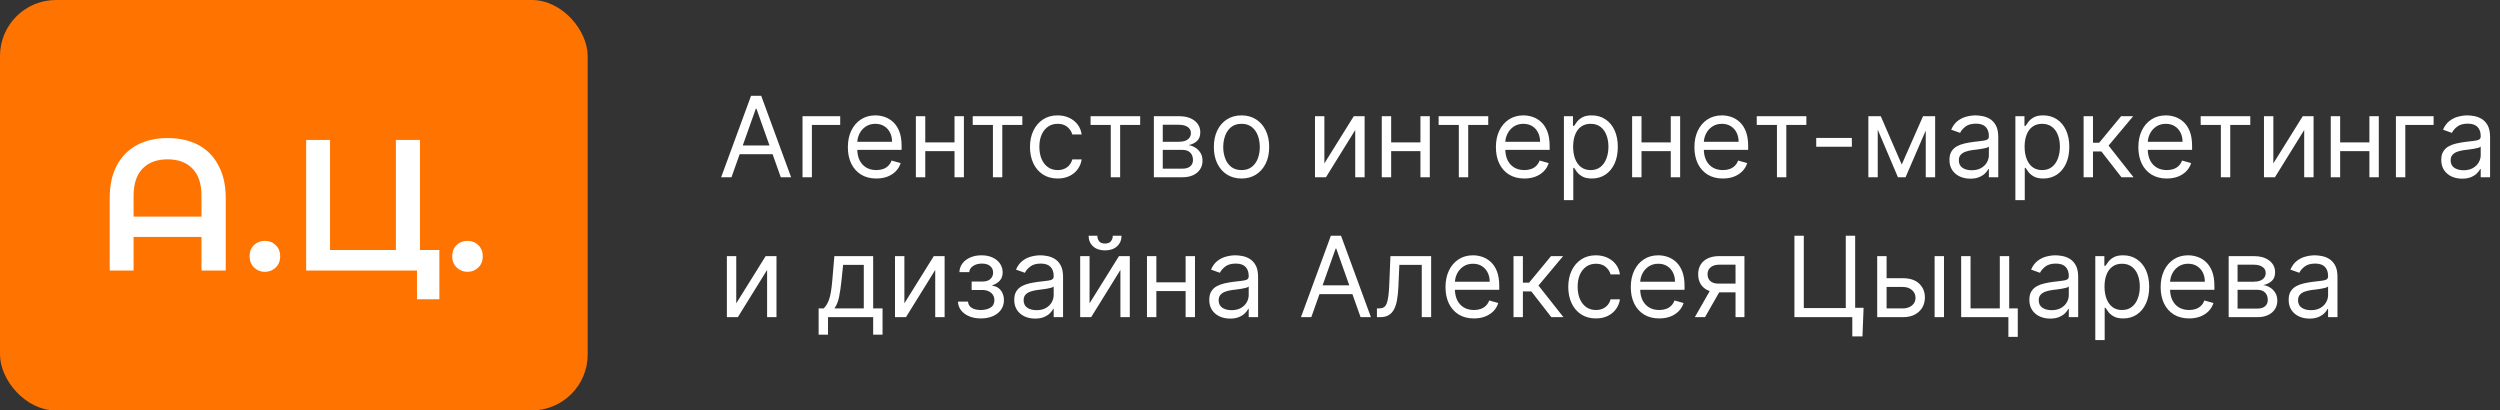
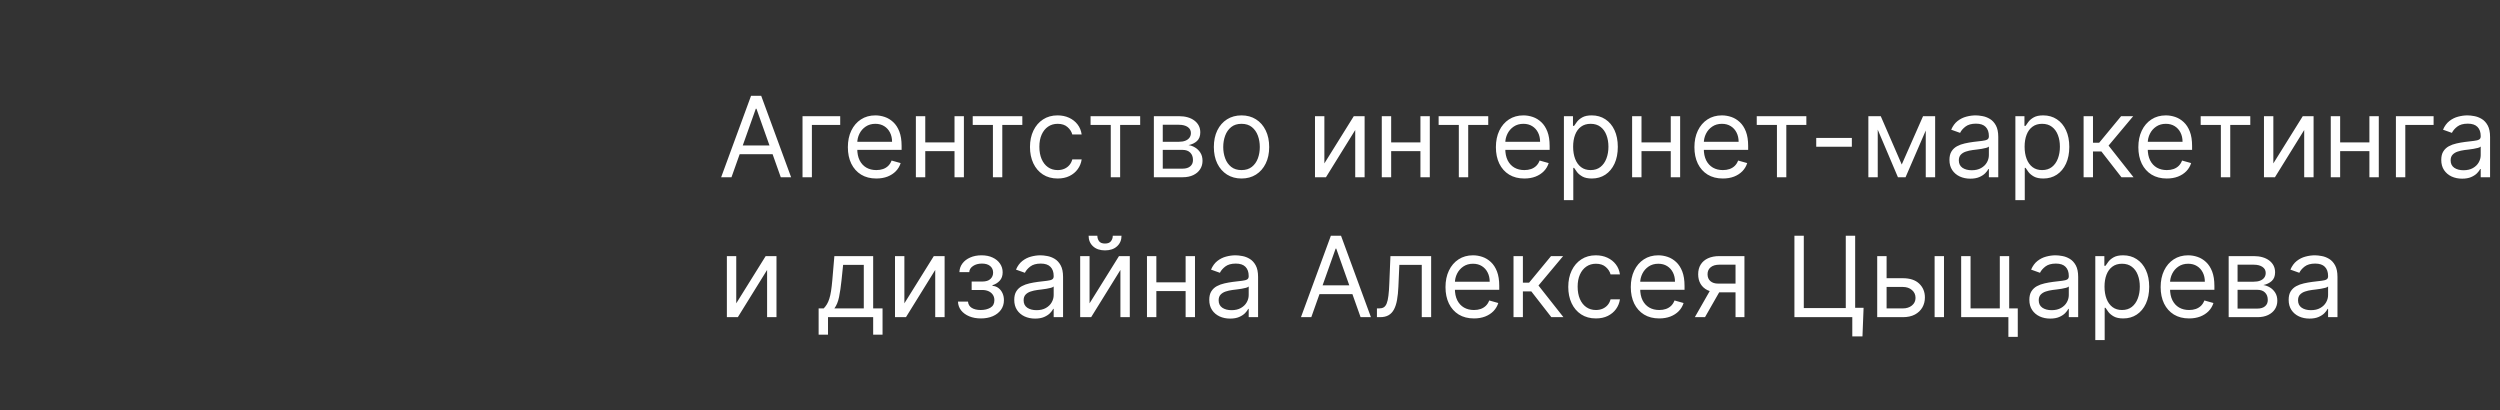
<svg xmlns="http://www.w3.org/2000/svg" width="268" height="44" viewBox="0 0 268 44" fill="none">
  <rect x="0" y="0" width="268" height="44" fill="#333333" stroke="none" />
  <path d="M78.415 19H77.307L80.511 10.273H81.602L84.807 19H83.699L81.091 11.653H81.023L78.415 19ZM78.824 15.591H83.29V16.528H78.824V15.591ZM90.07 12.454V13.392H87.035V19H86.03V12.454H90.07ZM93.942 19.136C93.311 19.136 92.767 18.997 92.31 18.719C91.856 18.438 91.505 18.046 91.257 17.543C91.013 17.037 90.891 16.449 90.891 15.778C90.891 15.108 91.013 14.517 91.257 14.006C91.505 13.492 91.848 13.091 92.289 12.804C92.732 12.514 93.249 12.369 93.84 12.369C94.181 12.369 94.517 12.426 94.85 12.54C95.182 12.653 95.485 12.838 95.757 13.094C96.03 13.347 96.248 13.682 96.409 14.099C96.571 14.517 96.652 15.031 96.652 15.642V16.068H91.607V15.199H95.63C95.63 14.829 95.556 14.5 95.408 14.21C95.263 13.921 95.056 13.692 94.786 13.524C94.519 13.357 94.204 13.273 93.84 13.273C93.439 13.273 93.093 13.372 92.8 13.571C92.51 13.767 92.287 14.023 92.131 14.338C91.975 14.653 91.897 14.992 91.897 15.352V15.932C91.897 16.426 91.982 16.845 92.152 17.189C92.326 17.53 92.566 17.79 92.873 17.969C93.179 18.145 93.536 18.233 93.942 18.233C94.206 18.233 94.445 18.196 94.658 18.122C94.874 18.046 95.06 17.932 95.216 17.781C95.373 17.628 95.493 17.438 95.579 17.21L96.55 17.483C96.448 17.812 96.276 18.102 96.034 18.352C95.793 18.599 95.495 18.793 95.14 18.932C94.784 19.068 94.385 19.136 93.942 19.136ZM102.563 15.267V16.204H98.949V15.267H102.563ZM99.188 12.454V19H98.182V12.454H99.188ZM103.33 12.454V19H102.324V12.454H103.33ZM104.276 13.392V12.454H109.594V13.392H107.446V19H106.441V13.392H104.276ZM113.38 19.136C112.767 19.136 112.238 18.991 111.795 18.702C111.352 18.412 111.011 18.013 110.772 17.504C110.534 16.996 110.414 16.415 110.414 15.761C110.414 15.097 110.537 14.51 110.781 14.001C111.028 13.49 111.372 13.091 111.812 12.804C112.255 12.514 112.772 12.369 113.363 12.369C113.824 12.369 114.238 12.454 114.608 12.625C114.977 12.796 115.279 13.034 115.515 13.341C115.751 13.648 115.897 14.006 115.954 14.415H114.949C114.872 14.117 114.701 13.852 114.437 13.622C114.176 13.389 113.824 13.273 113.38 13.273C112.988 13.273 112.645 13.375 112.349 13.579C112.056 13.781 111.828 14.067 111.663 14.436C111.501 14.803 111.42 15.233 111.42 15.727C111.42 16.233 111.5 16.673 111.659 17.048C111.821 17.423 112.048 17.715 112.341 17.922C112.636 18.129 112.983 18.233 113.38 18.233C113.642 18.233 113.879 18.188 114.092 18.097C114.305 18.006 114.485 17.875 114.633 17.704C114.781 17.534 114.886 17.329 114.949 17.091H115.954C115.897 17.477 115.757 17.825 115.532 18.135C115.311 18.442 115.017 18.686 114.65 18.868C114.287 19.047 113.863 19.136 113.38 19.136ZM116.909 13.392V12.454H122.227V13.392H120.079V19H119.074V13.392H116.909ZM123.694 19V12.454H126.37C127.075 12.454 127.634 12.614 128.049 12.932C128.464 13.25 128.671 13.671 128.671 14.193C128.671 14.591 128.553 14.899 128.317 15.118C128.082 15.334 127.779 15.48 127.41 15.557C127.651 15.591 127.886 15.676 128.113 15.812C128.343 15.949 128.533 16.136 128.684 16.375C128.835 16.611 128.91 16.901 128.91 17.244C128.91 17.579 128.825 17.879 128.654 18.143C128.484 18.408 128.239 18.616 127.921 18.77C127.603 18.923 127.222 19 126.779 19H123.694ZM124.648 18.079H126.779C127.126 18.079 127.397 17.997 127.593 17.832C127.789 17.668 127.887 17.443 127.887 17.159C127.887 16.821 127.789 16.555 127.593 16.362C127.397 16.166 127.126 16.068 126.779 16.068H124.648V18.079ZM124.648 15.199H126.37C126.64 15.199 126.871 15.162 127.065 15.088C127.258 15.011 127.406 14.903 127.508 14.764C127.613 14.622 127.665 14.454 127.665 14.261C127.665 13.986 127.55 13.77 127.32 13.614C127.09 13.454 126.773 13.375 126.37 13.375H124.648V15.199ZM133.091 19.136C132.5 19.136 131.982 18.996 131.536 18.715C131.093 18.433 130.746 18.04 130.496 17.534C130.249 17.028 130.125 16.438 130.125 15.761C130.125 15.079 130.249 14.484 130.496 13.976C130.746 13.467 131.093 13.072 131.536 12.791C131.982 12.51 132.5 12.369 133.091 12.369C133.682 12.369 134.199 12.51 134.642 12.791C135.088 13.072 135.435 13.467 135.682 13.976C135.932 14.484 136.057 15.079 136.057 15.761C136.057 16.438 135.932 17.028 135.682 17.534C135.435 18.04 135.088 18.433 134.642 18.715C134.199 18.996 133.682 19.136 133.091 19.136ZM133.091 18.233C133.54 18.233 133.909 18.118 134.199 17.888C134.489 17.658 134.703 17.355 134.843 16.98C134.982 16.605 135.051 16.199 135.051 15.761C135.051 15.324 134.982 14.916 134.843 14.538C134.703 14.161 134.489 13.855 134.199 13.622C133.909 13.389 133.54 13.273 133.091 13.273C132.642 13.273 132.273 13.389 131.983 13.622C131.694 13.855 131.479 14.161 131.34 14.538C131.201 14.916 131.131 15.324 131.131 15.761C131.131 16.199 131.201 16.605 131.34 16.98C131.479 17.355 131.694 17.658 131.983 17.888C132.273 18.118 132.642 18.233 133.091 18.233ZM141.973 17.517L145.126 12.454H146.286V19H145.28V13.938L142.143 19H140.967V12.454H141.973V17.517ZM152.508 15.267V16.204H148.895V15.267H152.508ZM149.133 12.454V19H148.127V12.454H149.133ZM153.275 12.454V19H152.27V12.454H153.275ZM154.221 13.392V12.454H159.539V13.392H157.392V19H156.386V13.392H154.221ZM163.411 19.136C162.78 19.136 162.236 18.997 161.779 18.719C161.324 18.438 160.973 18.046 160.726 17.543C160.482 17.037 160.36 16.449 160.36 15.778C160.36 15.108 160.482 14.517 160.726 14.006C160.973 13.492 161.317 13.091 161.757 12.804C162.201 12.514 162.718 12.369 163.309 12.369C163.65 12.369 163.986 12.426 164.319 12.54C164.651 12.653 164.953 12.838 165.226 13.094C165.499 13.347 165.716 13.682 165.878 14.099C166.04 14.517 166.121 15.031 166.121 15.642V16.068H161.076V15.199H165.098C165.098 14.829 165.025 14.5 164.877 14.21C164.732 13.921 164.525 13.692 164.255 13.524C163.988 13.357 163.672 13.273 163.309 13.273C162.908 13.273 162.561 13.372 162.269 13.571C161.979 13.767 161.756 14.023 161.6 14.338C161.444 14.653 161.365 14.992 161.365 15.352V15.932C161.365 16.426 161.451 16.845 161.621 17.189C161.794 17.53 162.034 17.79 162.341 17.969C162.648 18.145 163.005 18.233 163.411 18.233C163.675 18.233 163.914 18.196 164.127 18.122C164.343 18.046 164.529 17.932 164.685 17.781C164.841 17.628 164.962 17.438 165.047 17.21L166.019 17.483C165.917 17.812 165.745 18.102 165.503 18.352C165.262 18.599 164.963 18.793 164.608 18.932C164.253 19.068 163.854 19.136 163.411 19.136ZM167.651 21.454V12.454H168.623V13.494H168.742C168.816 13.381 168.918 13.236 169.049 13.06C169.182 12.881 169.373 12.722 169.62 12.582C169.87 12.44 170.208 12.369 170.634 12.369C171.185 12.369 171.671 12.507 172.091 12.783C172.512 13.058 172.84 13.449 173.076 13.954C173.311 14.46 173.429 15.057 173.429 15.744C173.429 16.438 173.311 17.038 173.076 17.547C172.84 18.053 172.513 18.445 172.096 18.723C171.678 18.999 171.196 19.136 170.651 19.136C170.23 19.136 169.894 19.067 169.641 18.928C169.388 18.785 169.194 18.625 169.057 18.446C168.921 18.264 168.816 18.114 168.742 17.994H168.657V21.454H167.651ZM168.64 15.727C168.64 16.222 168.712 16.658 168.857 17.035C169.002 17.41 169.213 17.704 169.492 17.918C169.77 18.128 170.111 18.233 170.515 18.233C170.935 18.233 171.286 18.122 171.567 17.901C171.851 17.676 172.064 17.375 172.206 16.997C172.351 16.616 172.424 16.193 172.424 15.727C172.424 15.267 172.353 14.852 172.211 14.483C172.071 14.111 171.86 13.817 171.576 13.601C171.294 13.382 170.941 13.273 170.515 13.273C170.105 13.273 169.762 13.376 169.483 13.584C169.205 13.788 168.995 14.075 168.853 14.445C168.711 14.811 168.64 15.239 168.64 15.727ZM179.344 15.267V16.204H175.73V15.267H179.344ZM175.969 12.454V19H174.963V12.454H175.969ZM180.111 12.454V19H179.105V12.454H180.111ZM184.692 19.136C184.061 19.136 183.517 18.997 183.06 18.719C182.605 18.438 182.255 18.046 182.007 17.543C181.763 17.037 181.641 16.449 181.641 15.778C181.641 15.108 181.763 14.517 182.007 14.006C182.255 13.492 182.598 13.091 183.039 12.804C183.482 12.514 183.999 12.369 184.59 12.369C184.931 12.369 185.267 12.426 185.6 12.54C185.932 12.653 186.235 12.838 186.507 13.094C186.78 13.347 186.998 13.682 187.159 14.099C187.321 14.517 187.402 15.031 187.402 15.642V16.068H182.357V15.199H186.38C186.38 14.829 186.306 14.5 186.158 14.21C186.013 13.921 185.806 13.692 185.536 13.524C185.269 13.357 184.953 13.273 184.59 13.273C184.189 13.273 183.843 13.372 183.55 13.571C183.26 13.767 183.037 14.023 182.881 14.338C182.725 14.653 182.647 14.992 182.647 15.352V15.932C182.647 16.426 182.732 16.845 182.902 17.189C183.076 17.53 183.316 17.79 183.623 17.969C183.929 18.145 184.286 18.233 184.692 18.233C184.956 18.233 185.195 18.196 185.408 18.122C185.624 18.046 185.81 17.932 185.966 17.781C186.123 17.628 186.243 17.438 186.328 17.21L187.3 17.483C187.198 17.812 187.026 18.102 186.784 18.352C186.543 18.599 186.245 18.793 185.89 18.932C185.534 19.068 185.135 19.136 184.692 19.136ZM188.323 13.392V12.454H193.641V13.392H191.493V19H190.488V13.392H188.323ZM198.518 14.79V15.727H194.7V14.79H198.518ZM203.867 17.636L206.151 12.454H207.106L204.276 19H203.458L200.68 12.454H201.617L203.867 17.636ZM201.293 12.454V19H200.288V12.454H201.293ZM206.441 19V12.454H207.447V19H206.441ZM211.214 19.153C210.799 19.153 210.423 19.075 210.085 18.919C209.746 18.76 209.478 18.531 209.279 18.233C209.08 17.932 208.981 17.568 208.981 17.142C208.981 16.767 209.055 16.463 209.202 16.23C209.35 15.994 209.548 15.81 209.795 15.676C210.042 15.543 210.315 15.443 210.613 15.378C210.914 15.31 211.217 15.256 211.521 15.216C211.918 15.165 212.241 15.126 212.488 15.101C212.738 15.072 212.92 15.026 213.033 14.96C213.15 14.895 213.208 14.781 213.208 14.619V14.585C213.208 14.165 213.093 13.838 212.863 13.605C212.636 13.372 212.29 13.256 211.827 13.256C211.347 13.256 210.971 13.361 210.698 13.571C210.425 13.781 210.234 14.006 210.123 14.244L209.168 13.903C209.339 13.506 209.566 13.196 209.85 12.974C210.137 12.75 210.45 12.594 210.788 12.506C211.129 12.415 211.464 12.369 211.793 12.369C212.004 12.369 212.245 12.395 212.518 12.446C212.793 12.494 213.059 12.595 213.315 12.749C213.573 12.902 213.788 13.133 213.958 13.443C214.129 13.753 214.214 14.168 214.214 14.688V19H213.208V18.114H213.157C213.089 18.256 212.975 18.408 212.816 18.57C212.657 18.732 212.445 18.869 212.181 18.983C211.917 19.097 211.594 19.153 211.214 19.153ZM211.367 18.25C211.765 18.25 212.1 18.172 212.373 18.016C212.648 17.859 212.856 17.658 212.995 17.41C213.137 17.163 213.208 16.903 213.208 16.631V15.71C213.165 15.761 213.072 15.808 212.927 15.851C212.785 15.891 212.62 15.926 212.433 15.957C212.248 15.986 212.067 16.011 211.891 16.034C211.718 16.054 211.577 16.071 211.469 16.085C211.208 16.119 210.964 16.175 210.737 16.251C210.512 16.325 210.33 16.438 210.191 16.588C210.055 16.736 209.987 16.938 209.987 17.193C209.987 17.543 210.116 17.807 210.374 17.986C210.636 18.162 210.967 18.25 211.367 18.25ZM216.049 21.454V12.454H217.021V13.494H217.14C217.214 13.381 217.316 13.236 217.447 13.06C217.581 12.881 217.771 12.722 218.018 12.582C218.268 12.44 218.606 12.369 219.032 12.369C219.583 12.369 220.069 12.507 220.49 12.783C220.91 13.058 221.238 13.449 221.474 13.954C221.71 14.46 221.828 15.057 221.828 15.744C221.828 16.438 221.71 17.038 221.474 17.547C221.238 18.053 220.912 18.445 220.494 18.723C220.076 18.999 219.595 19.136 219.049 19.136C218.629 19.136 218.292 19.067 218.039 18.928C217.787 18.785 217.592 18.625 217.456 18.446C217.319 18.264 217.214 18.114 217.14 17.994H217.055V21.454H216.049ZM217.038 15.727C217.038 16.222 217.11 16.658 217.255 17.035C217.4 17.41 217.612 17.704 217.89 17.918C218.169 18.128 218.51 18.233 218.913 18.233C219.333 18.233 219.684 18.122 219.966 17.901C220.25 17.676 220.463 17.375 220.605 16.997C220.75 16.616 220.822 16.193 220.822 15.727C220.822 15.267 220.751 14.852 220.609 14.483C220.47 14.111 220.258 13.817 219.974 13.601C219.693 13.382 219.339 13.273 218.913 13.273C218.504 13.273 218.16 13.376 217.882 13.584C217.603 13.788 217.393 14.075 217.251 14.445C217.109 14.811 217.038 15.239 217.038 15.727ZM223.362 19V12.454H224.368V15.301H225.032L227.385 12.454H228.68L226.038 15.608L228.714 19H227.419L225.271 16.239H224.368V19H223.362ZM232.282 19.136C231.651 19.136 231.107 18.997 230.65 18.719C230.195 18.438 229.844 18.046 229.597 17.543C229.353 17.037 229.231 16.449 229.231 15.778C229.231 15.108 229.353 14.517 229.597 14.006C229.844 13.492 230.188 13.091 230.629 12.804C231.072 12.514 231.589 12.369 232.18 12.369C232.521 12.369 232.857 12.426 233.19 12.54C233.522 12.653 233.825 12.838 234.097 13.094C234.37 13.347 234.587 13.682 234.749 14.099C234.911 14.517 234.992 15.031 234.992 15.642V16.068H229.947V15.199H233.969C233.969 14.829 233.896 14.5 233.748 14.21C233.603 13.921 233.396 13.692 233.126 13.524C232.859 13.357 232.543 13.273 232.18 13.273C231.779 13.273 231.433 13.372 231.14 13.571C230.85 13.767 230.627 14.023 230.471 14.338C230.315 14.653 230.237 14.992 230.237 15.352V15.932C230.237 16.426 230.322 16.845 230.492 17.189C230.665 17.53 230.906 17.79 231.212 17.969C231.519 18.145 231.876 18.233 232.282 18.233C232.546 18.233 232.785 18.196 232.998 18.122C233.214 18.046 233.4 17.932 233.556 17.781C233.712 17.628 233.833 17.438 233.918 17.21L234.89 17.483C234.788 17.812 234.616 18.102 234.374 18.352C234.133 18.599 233.835 18.793 233.479 18.932C233.124 19.068 232.725 19.136 232.282 19.136ZM235.913 13.392V12.454H241.231V13.392H239.083V19H238.077V13.392H235.913ZM243.703 17.517L246.857 12.454H248.016V19H247.01V13.938L243.874 19H242.698V12.454H243.703V17.517ZM254.239 15.267V16.204H250.625V15.267H254.239ZM250.864 12.454V19H249.858V12.454H250.864ZM255.006 12.454V19H254V12.454H255.006ZM260.882 12.454V13.392H257.848V19H256.842V12.454H260.882ZM263.936 19.153C263.522 19.153 263.145 19.075 262.807 18.919C262.469 18.76 262.201 18.531 262.002 18.233C261.803 17.932 261.703 17.568 261.703 17.142C261.703 16.767 261.777 16.463 261.925 16.23C262.073 15.994 262.27 15.81 262.517 15.676C262.765 15.543 263.037 15.443 263.336 15.378C263.637 15.31 263.939 15.256 264.243 15.216C264.641 15.165 264.963 15.126 265.211 15.101C265.461 15.072 265.642 15.026 265.756 14.96C265.873 14.895 265.931 14.781 265.931 14.619V14.585C265.931 14.165 265.816 13.838 265.586 13.605C265.358 13.372 265.013 13.256 264.55 13.256C264.07 13.256 263.694 13.361 263.421 13.571C263.148 13.781 262.956 14.006 262.846 14.244L261.891 13.903C262.061 13.506 262.289 13.196 262.573 12.974C262.86 12.75 263.172 12.594 263.51 12.506C263.851 12.415 264.186 12.369 264.516 12.369C264.726 12.369 264.968 12.395 265.24 12.446C265.516 12.494 265.782 12.595 266.037 12.749C266.296 12.902 266.51 13.133 266.681 13.443C266.851 13.753 266.936 14.168 266.936 14.688V19H265.931V18.114H265.88C265.811 18.256 265.698 18.408 265.539 18.57C265.38 18.732 265.168 18.869 264.904 18.983C264.64 19.097 264.317 19.153 263.936 19.153ZM264.09 18.25C264.488 18.25 264.823 18.172 265.096 18.016C265.371 17.859 265.578 17.658 265.718 17.41C265.86 17.163 265.931 16.903 265.931 16.631V15.71C265.888 15.761 265.794 15.808 265.65 15.851C265.507 15.891 265.343 15.926 265.155 15.957C264.971 15.986 264.79 16.011 264.614 16.034C264.441 16.054 264.3 16.071 264.192 16.085C263.931 16.119 263.686 16.175 263.459 16.251C263.235 16.325 263.053 16.438 262.914 16.588C262.777 16.736 262.709 16.938 262.709 17.193C262.709 17.543 262.838 17.807 263.097 17.986C263.358 18.162 263.689 18.25 264.09 18.25ZM78.926 32.517L82.079 27.454H83.239V34H82.233V28.938L79.097 34H77.921V27.454H78.926V32.517ZM87.757 35.875V33.062H88.302C88.436 32.923 88.551 32.773 88.647 32.611C88.744 32.449 88.828 32.257 88.899 32.035C88.973 31.811 89.035 31.538 89.086 31.217C89.137 30.893 89.183 30.503 89.223 30.046L89.444 27.454H93.603V33.062H94.609V35.875H93.603V34H88.762V35.875H87.757ZM89.444 33.062H92.598V28.392H90.382L90.211 30.046C90.14 30.73 90.052 31.328 89.947 31.84C89.842 32.351 89.674 32.758 89.444 33.062ZM96.95 32.517L100.103 27.454H101.262V34H100.256V28.938L97.12 34H95.944V27.454H96.95V32.517ZM102.695 32.33H103.769C103.792 32.625 103.925 32.849 104.169 33.003C104.417 33.156 104.738 33.233 105.132 33.233C105.536 33.233 105.881 33.151 106.168 32.986C106.455 32.818 106.598 32.548 106.598 32.176C106.598 31.957 106.544 31.767 106.436 31.605C106.328 31.44 106.176 31.312 105.98 31.222C105.784 31.131 105.553 31.085 105.286 31.085H104.161V30.182H105.286C105.686 30.182 105.982 30.091 106.172 29.909C106.365 29.727 106.462 29.5 106.462 29.227C106.462 28.935 106.358 28.7 106.151 28.524C105.944 28.345 105.65 28.256 105.269 28.256C104.885 28.256 104.566 28.342 104.31 28.516C104.054 28.686 103.919 28.906 103.905 29.176H102.848C102.86 28.824 102.968 28.513 103.172 28.243C103.377 27.97 103.655 27.757 104.007 27.604C104.36 27.447 104.763 27.369 105.218 27.369C105.678 27.369 106.077 27.45 106.415 27.612C106.756 27.771 107.019 27.989 107.203 28.264C107.391 28.537 107.485 28.847 107.485 29.193C107.485 29.562 107.381 29.861 107.174 30.088C106.966 30.315 106.706 30.477 106.394 30.574V30.642C106.641 30.659 106.855 30.739 107.037 30.881C107.222 31.02 107.365 31.203 107.468 31.43C107.57 31.655 107.621 31.903 107.621 32.176C107.621 32.574 107.515 32.92 107.301 33.216C107.088 33.508 106.796 33.736 106.424 33.898C106.051 34.057 105.627 34.136 105.15 34.136C104.686 34.136 104.272 34.061 103.905 33.91C103.539 33.757 103.248 33.545 103.032 33.276C102.819 33.003 102.706 32.688 102.695 32.33ZM110.96 34.153C110.545 34.153 110.169 34.075 109.831 33.919C109.493 33.76 109.224 33.531 109.025 33.233C108.826 32.932 108.727 32.568 108.727 32.142C108.727 31.767 108.801 31.463 108.949 31.23C109.096 30.994 109.294 30.81 109.541 30.676C109.788 30.543 110.061 30.443 110.359 30.378C110.66 30.31 110.963 30.256 111.267 30.216C111.664 30.165 111.987 30.126 112.234 30.101C112.484 30.072 112.666 30.026 112.779 29.96C112.896 29.895 112.954 29.781 112.954 29.619V29.585C112.954 29.165 112.839 28.838 112.609 28.605C112.382 28.372 112.037 28.256 111.574 28.256C111.093 28.256 110.717 28.361 110.444 28.571C110.172 28.781 109.98 29.006 109.869 29.244L108.914 28.903C109.085 28.506 109.312 28.196 109.596 27.974C109.883 27.75 110.196 27.594 110.534 27.506C110.875 27.415 111.21 27.369 111.539 27.369C111.75 27.369 111.991 27.395 112.264 27.446C112.539 27.494 112.805 27.595 113.061 27.749C113.319 27.902 113.534 28.134 113.704 28.443C113.875 28.753 113.96 29.168 113.96 29.688V34H112.954V33.114H112.903C112.835 33.256 112.721 33.408 112.562 33.57C112.403 33.731 112.191 33.869 111.927 33.983C111.663 34.097 111.341 34.153 110.96 34.153ZM111.113 33.25C111.511 33.25 111.846 33.172 112.119 33.016C112.395 32.859 112.602 32.658 112.741 32.41C112.883 32.163 112.954 31.903 112.954 31.631V30.71C112.912 30.761 112.818 30.808 112.673 30.851C112.531 30.891 112.366 30.926 112.179 30.957C111.994 30.986 111.814 31.011 111.637 31.034C111.464 31.054 111.324 31.071 111.216 31.085C110.954 31.119 110.71 31.175 110.483 31.251C110.258 31.325 110.076 31.438 109.937 31.588C109.801 31.736 109.733 31.938 109.733 32.193C109.733 32.543 109.862 32.807 110.12 32.986C110.382 33.162 110.713 33.25 111.113 33.25ZM116.801 32.517L119.955 27.454H121.114V34H120.108V28.938L116.972 34H115.795V27.454H116.801V32.517ZM119.29 25.273H120.227C120.227 25.733 120.068 26.109 119.75 26.402C119.432 26.695 119 26.841 118.455 26.841C117.918 26.841 117.49 26.695 117.172 26.402C116.857 26.109 116.699 25.733 116.699 25.273H117.636C117.636 25.494 117.697 25.689 117.82 25.857C117.945 26.024 118.156 26.108 118.455 26.108C118.753 26.108 118.966 26.024 119.094 25.857C119.224 25.689 119.29 25.494 119.29 25.273ZM127.336 30.267V31.204H123.723V30.267H127.336ZM123.961 27.454V34H122.956V27.454H123.961ZM128.103 27.454V34H127.098V27.454H128.103ZM131.866 34.153C131.451 34.153 131.075 34.075 130.737 33.919C130.399 33.76 130.13 33.531 129.931 33.233C129.733 32.932 129.633 32.568 129.633 32.142C129.633 31.767 129.707 31.463 129.855 31.23C130.002 30.994 130.2 30.81 130.447 30.676C130.694 30.543 130.967 30.443 131.265 30.378C131.566 30.31 131.869 30.256 132.173 30.216C132.571 30.165 132.893 30.126 133.14 30.101C133.39 30.072 133.572 30.026 133.686 29.96C133.802 29.895 133.86 29.781 133.86 29.619V29.585C133.86 29.165 133.745 28.838 133.515 28.605C133.288 28.372 132.943 28.256 132.48 28.256C132 28.256 131.623 28.361 131.35 28.571C131.078 28.781 130.886 29.006 130.775 29.244L129.821 28.903C129.991 28.506 130.218 28.196 130.502 27.974C130.789 27.75 131.102 27.594 131.44 27.506C131.781 27.415 132.116 27.369 132.446 27.369C132.656 27.369 132.897 27.395 133.17 27.446C133.446 27.494 133.711 27.595 133.967 27.749C134.225 27.902 134.44 28.134 134.61 28.443C134.781 28.753 134.866 29.168 134.866 29.688V34H133.86V33.114H133.809C133.741 33.256 133.627 33.408 133.468 33.57C133.309 33.731 133.098 33.869 132.833 33.983C132.569 34.097 132.247 34.153 131.866 34.153ZM132.02 33.25C132.417 33.25 132.752 33.172 133.025 33.016C133.301 32.859 133.508 32.658 133.647 32.41C133.789 32.163 133.86 31.903 133.86 31.631V30.71C133.818 30.761 133.724 30.808 133.579 30.851C133.437 30.891 133.272 30.926 133.085 30.957C132.9 30.986 132.72 31.011 132.544 31.034C132.37 31.054 132.23 31.071 132.122 31.085C131.86 31.119 131.616 31.175 131.389 31.251C131.164 31.325 130.983 31.438 130.843 31.588C130.707 31.736 130.639 31.938 130.639 32.193C130.639 32.543 130.768 32.807 131.027 32.986C131.288 33.162 131.619 33.25 132.02 33.25ZM140.571 34H139.463L142.668 25.273H143.759L146.963 34H145.855L143.247 26.653H143.179L140.571 34ZM140.98 30.591H145.446V31.528H140.98V30.591ZM147.607 34V33.062H147.845C148.041 33.062 148.205 33.024 148.335 32.947C148.466 32.868 148.571 32.73 148.651 32.534C148.733 32.335 148.795 32.06 148.838 31.707C148.884 31.352 148.916 30.901 148.936 30.352L149.055 27.454H153.419V34H152.413V28.392H150.01L149.908 30.727C149.885 31.264 149.837 31.737 149.763 32.146C149.692 32.553 149.582 32.894 149.435 33.169C149.29 33.445 149.097 33.652 148.855 33.791C148.614 33.93 148.311 34 147.947 34H147.607ZM158.009 34.136C157.378 34.136 156.834 33.997 156.376 33.719C155.922 33.438 155.571 33.045 155.324 32.543C155.08 32.037 154.957 31.449 154.957 30.778C154.957 30.108 155.08 29.517 155.324 29.006C155.571 28.491 155.915 28.091 156.355 27.804C156.798 27.514 157.315 27.369 157.906 27.369C158.247 27.369 158.584 27.426 158.916 27.54C159.249 27.653 159.551 27.838 159.824 28.094C160.097 28.347 160.314 28.682 160.476 29.099C160.638 29.517 160.719 30.031 160.719 30.642V31.068H155.673V30.199H159.696C159.696 29.829 159.622 29.5 159.474 29.21C159.33 28.921 159.122 28.692 158.852 28.524C158.585 28.357 158.27 28.273 157.906 28.273C157.506 28.273 157.159 28.372 156.866 28.571C156.577 28.767 156.354 29.023 156.197 29.338C156.041 29.653 155.963 29.991 155.963 30.352V30.932C155.963 31.426 156.048 31.845 156.219 32.189C156.392 32.53 156.632 32.79 156.939 32.969C157.246 33.145 157.602 33.233 158.009 33.233C158.273 33.233 158.511 33.196 158.724 33.122C158.94 33.045 159.126 32.932 159.283 32.781C159.439 32.628 159.56 32.438 159.645 32.21L160.616 32.483C160.514 32.812 160.342 33.102 160.101 33.352C159.859 33.599 159.561 33.793 159.206 33.932C158.851 34.068 158.452 34.136 158.009 34.136ZM162.249 34V27.454H163.254V30.301H163.919L166.271 27.454H167.567L164.925 30.608L167.601 34H166.305L164.158 31.239H163.254V34H162.249ZM171.083 34.136C170.47 34.136 169.941 33.992 169.498 33.702C169.055 33.412 168.714 33.013 168.475 32.504C168.237 31.996 168.118 31.415 168.118 30.761C168.118 30.097 168.24 29.51 168.484 29.001C168.731 28.49 169.075 28.091 169.515 27.804C169.958 27.514 170.475 27.369 171.066 27.369C171.527 27.369 171.941 27.454 172.311 27.625C172.68 27.796 172.983 28.034 173.218 28.341C173.454 28.648 173.6 29.006 173.657 29.415H172.652C172.575 29.116 172.404 28.852 172.14 28.622C171.879 28.389 171.527 28.273 171.083 28.273C170.691 28.273 170.348 28.375 170.052 28.579C169.76 28.781 169.531 29.067 169.366 29.436C169.204 29.803 169.123 30.233 169.123 30.727C169.123 31.233 169.203 31.673 169.362 32.048C169.524 32.423 169.751 32.715 170.044 32.922C170.339 33.129 170.686 33.233 171.083 33.233C171.345 33.233 171.582 33.188 171.795 33.097C172.008 33.006 172.189 32.875 172.336 32.705C172.484 32.534 172.589 32.33 172.652 32.091H173.657C173.6 32.477 173.46 32.825 173.235 33.135C173.014 33.442 172.72 33.686 172.353 33.868C171.99 34.047 171.566 34.136 171.083 34.136ZM177.872 34.136C177.241 34.136 176.697 33.997 176.24 33.719C175.785 33.438 175.434 33.045 175.187 32.543C174.943 32.037 174.821 31.449 174.821 30.778C174.821 30.108 174.943 29.517 175.187 29.006C175.434 28.491 175.778 28.091 176.218 27.804C176.662 27.514 177.179 27.369 177.77 27.369C178.11 27.369 178.447 27.426 178.779 27.54C179.112 27.653 179.414 27.838 179.687 28.094C179.96 28.347 180.177 28.682 180.339 29.099C180.501 29.517 180.582 30.031 180.582 30.642V31.068H175.537V30.199H179.559C179.559 29.829 179.485 29.5 179.338 29.21C179.193 28.921 178.985 28.692 178.716 28.524C178.449 28.357 178.133 28.273 177.77 28.273C177.369 28.273 177.022 28.372 176.73 28.571C176.44 28.767 176.217 29.023 176.061 29.338C175.904 29.653 175.826 29.991 175.826 30.352V30.932C175.826 31.426 175.912 31.845 176.082 32.189C176.255 32.53 176.495 32.79 176.802 32.969C177.109 33.145 177.466 33.233 177.872 33.233C178.136 33.233 178.375 33.196 178.588 33.122C178.804 33.045 178.99 32.932 179.146 32.781C179.302 32.628 179.423 32.438 179.508 32.21L180.48 32.483C180.377 32.812 180.206 33.102 179.964 33.352C179.723 33.599 179.424 33.793 179.069 33.932C178.714 34.068 178.315 34.136 177.872 34.136ZM186.049 34V28.375H184.311C183.919 28.375 183.61 28.466 183.386 28.648C183.162 28.829 183.049 29.079 183.049 29.398C183.049 29.71 183.15 29.956 183.352 30.135C183.556 30.314 183.836 30.403 184.191 30.403H186.305V31.341H184.191C183.748 31.341 183.366 31.263 183.045 31.107C182.724 30.95 182.477 30.727 182.304 30.438C182.13 30.145 182.044 29.798 182.044 29.398C182.044 28.994 182.135 28.648 182.316 28.358C182.498 28.068 182.758 27.845 183.096 27.689C183.437 27.533 183.842 27.454 184.311 27.454H187.004V34H186.049ZM181.686 34L183.544 30.744H184.635L182.777 34H181.686ZM199.776 32.994L199.657 36.062H198.566V34H197.952V32.994H199.776ZM192.362 34V25.273H193.367V33.028H197.867V25.273H198.873V34H192.362ZM202.106 29.824H203.981C204.748 29.824 205.335 30.018 205.741 30.408C206.147 30.797 206.35 31.29 206.35 31.886C206.35 32.278 206.26 32.635 206.078 32.956C205.896 33.274 205.629 33.528 205.277 33.719C204.924 33.906 204.493 34 203.981 34H201.237V27.454H202.243V33.062H203.981C204.379 33.062 204.706 32.957 204.961 32.747C205.217 32.537 205.345 32.267 205.345 31.938C205.345 31.591 205.217 31.308 204.961 31.09C204.706 30.871 204.379 30.761 203.981 30.761H202.106V29.824ZM207.39 34V27.454H208.396V34H207.39ZM215.385 27.454V33.062H216.305V36.114H215.299V34H210.237V27.454H211.243V33.062H214.379V27.454H215.385ZM219.78 34.153C219.365 34.153 218.989 34.075 218.651 33.919C218.313 33.76 218.044 33.531 217.846 33.233C217.647 32.932 217.547 32.568 217.547 32.142C217.547 31.767 217.621 31.463 217.769 31.23C217.917 30.994 218.114 30.81 218.361 30.676C218.608 30.543 218.881 30.443 219.179 30.378C219.48 30.31 219.783 30.256 220.087 30.216C220.485 30.165 220.807 30.126 221.054 30.101C221.304 30.072 221.486 30.026 221.6 29.96C221.716 29.895 221.775 29.781 221.775 29.619V29.585C221.775 29.165 221.659 28.838 221.429 28.605C221.202 28.372 220.857 28.256 220.394 28.256C219.914 28.256 219.537 28.361 219.265 28.571C218.992 28.781 218.8 29.006 218.689 29.244L217.735 28.903C217.905 28.506 218.132 28.196 218.417 27.974C218.703 27.75 219.016 27.594 219.354 27.506C219.695 27.415 220.03 27.369 220.36 27.369C220.57 27.369 220.811 27.395 221.084 27.446C221.36 27.494 221.625 27.595 221.881 27.749C222.14 27.902 222.354 28.134 222.525 28.443C222.695 28.753 222.78 29.168 222.78 29.688V34H221.775V33.114H221.723C221.655 33.256 221.542 33.408 221.382 33.57C221.223 33.731 221.012 33.869 220.748 33.983C220.483 34.097 220.161 34.153 219.78 34.153ZM219.934 33.25C220.331 33.25 220.667 33.172 220.939 33.016C221.215 32.859 221.422 32.658 221.561 32.41C221.703 32.163 221.775 31.903 221.775 31.631V30.71C221.732 30.761 221.638 30.808 221.493 30.851C221.351 30.891 221.186 30.926 220.999 30.957C220.814 30.986 220.634 31.011 220.458 31.034C220.284 31.054 220.144 31.071 220.036 31.085C219.775 31.119 219.53 31.175 219.303 31.251C219.078 31.325 218.897 31.438 218.757 31.588C218.621 31.736 218.553 31.938 218.553 32.193C218.553 32.543 218.682 32.807 218.941 32.986C219.202 33.162 219.533 33.25 219.934 33.25ZM224.616 36.455V27.454H225.587V28.494H225.707C225.781 28.381 225.883 28.236 226.013 28.06C226.147 27.881 226.337 27.722 226.585 27.582C226.835 27.44 227.173 27.369 227.599 27.369C228.15 27.369 228.636 27.507 229.056 27.783C229.477 28.058 229.805 28.449 230.04 28.954C230.276 29.46 230.394 30.057 230.394 30.744C230.394 31.438 230.276 32.038 230.04 32.547C229.805 33.053 229.478 33.445 229.06 33.723C228.643 33.999 228.161 34.136 227.616 34.136C227.195 34.136 226.859 34.067 226.606 33.928C226.353 33.785 226.158 33.625 226.022 33.446C225.886 33.264 225.781 33.114 225.707 32.994H225.621V36.455H224.616ZM225.604 30.727C225.604 31.222 225.677 31.658 225.822 32.035C225.967 32.41 226.178 32.705 226.457 32.918C226.735 33.128 227.076 33.233 227.479 33.233C227.9 33.233 228.251 33.122 228.532 32.901C228.816 32.676 229.029 32.375 229.171 31.997C229.316 31.616 229.388 31.193 229.388 30.727C229.388 30.267 229.317 29.852 229.175 29.483C229.036 29.111 228.825 28.817 228.54 28.601C228.259 28.382 227.906 28.273 227.479 28.273C227.07 28.273 226.727 28.376 226.448 28.584C226.17 28.788 225.96 29.075 225.817 29.445C225.675 29.811 225.604 30.239 225.604 30.727ZM234.673 34.136C234.042 34.136 233.498 33.997 233.04 33.719C232.586 33.438 232.235 33.045 231.988 32.543C231.744 32.037 231.621 31.449 231.621 30.778C231.621 30.108 231.744 29.517 231.988 29.006C232.235 28.491 232.579 28.091 233.019 27.804C233.462 27.514 233.979 27.369 234.57 27.369C234.911 27.369 235.248 27.426 235.58 27.54C235.913 27.653 236.215 27.838 236.488 28.094C236.761 28.347 236.978 28.682 237.14 29.099C237.302 29.517 237.383 30.031 237.383 30.642V31.068H232.337V30.199H236.36C236.36 29.829 236.286 29.5 236.138 29.21C235.994 28.921 235.786 28.692 235.516 28.524C235.249 28.357 234.934 28.273 234.57 28.273C234.17 28.273 233.823 28.372 233.531 28.571C233.241 28.767 233.018 29.023 232.862 29.338C232.705 29.653 232.627 29.991 232.627 30.352V30.932C232.627 31.426 232.712 31.845 232.883 32.189C233.056 32.53 233.296 32.79 233.603 32.969C233.91 33.145 234.266 33.233 234.673 33.233C234.937 33.233 235.175 33.196 235.388 33.122C235.604 33.045 235.79 32.932 235.947 32.781C236.103 32.628 236.224 32.438 236.309 32.21L237.281 32.483C237.178 32.812 237.006 33.102 236.765 33.352C236.523 33.599 236.225 33.793 235.87 33.932C235.515 34.068 235.116 34.136 234.673 34.136ZM238.913 34V27.454H241.589C242.293 27.454 242.853 27.614 243.268 27.932C243.683 28.25 243.89 28.671 243.89 29.193C243.89 29.591 243.772 29.899 243.536 30.118C243.3 30.334 242.998 30.48 242.629 30.557C242.87 30.591 243.104 30.676 243.332 30.812C243.562 30.949 243.752 31.136 243.903 31.375C244.053 31.611 244.129 31.901 244.129 32.244C244.129 32.58 244.043 32.879 243.873 33.144C243.702 33.408 243.458 33.617 243.14 33.77C242.822 33.923 242.441 34 241.998 34H238.913ZM239.867 33.08H241.998C242.344 33.08 242.616 32.997 242.812 32.832C243.008 32.668 243.106 32.443 243.106 32.159C243.106 31.821 243.008 31.555 242.812 31.362C242.616 31.166 242.344 31.068 241.998 31.068H239.867V33.08ZM239.867 30.199H241.589C241.859 30.199 242.09 30.162 242.283 30.088C242.477 30.011 242.624 29.903 242.727 29.764C242.832 29.622 242.884 29.454 242.884 29.261C242.884 28.986 242.769 28.77 242.539 28.614C242.309 28.454 241.992 28.375 241.589 28.375H239.867V30.199ZM247.577 34.153C247.162 34.153 246.786 34.075 246.448 33.919C246.11 33.76 245.841 33.531 245.642 33.233C245.444 32.932 245.344 32.568 245.344 32.142C245.344 31.767 245.418 31.463 245.566 31.23C245.713 30.994 245.911 30.81 246.158 30.676C246.405 30.543 246.678 30.443 246.976 30.378C247.277 30.31 247.58 30.256 247.884 30.216C248.282 30.165 248.604 30.126 248.851 30.101C249.101 30.072 249.283 30.026 249.397 29.96C249.513 29.895 249.571 29.781 249.571 29.619V29.585C249.571 29.165 249.456 28.838 249.226 28.605C248.999 28.372 248.654 28.256 248.191 28.256C247.711 28.256 247.334 28.361 247.061 28.571C246.789 28.781 246.597 29.006 246.486 29.244L245.532 28.903C245.702 28.506 245.929 28.196 246.213 27.974C246.5 27.75 246.813 27.594 247.151 27.506C247.492 27.415 247.827 27.369 248.157 27.369C248.367 27.369 248.608 27.395 248.881 27.446C249.157 27.494 249.422 27.595 249.678 27.749C249.936 27.902 250.151 28.134 250.321 28.443C250.492 28.753 250.577 29.168 250.577 29.688V34H249.571V33.114H249.52C249.452 33.256 249.338 33.408 249.179 33.57C249.02 33.731 248.809 33.869 248.544 33.983C248.28 34.097 247.958 34.153 247.577 34.153ZM247.73 33.25C248.128 33.25 248.463 33.172 248.736 33.016C249.012 32.859 249.219 32.658 249.358 32.41C249.5 32.163 249.571 31.903 249.571 31.631V30.71C249.529 30.761 249.435 30.808 249.29 30.851C249.148 30.891 248.983 30.926 248.796 30.957C248.611 30.986 248.431 31.011 248.255 31.034C248.081 31.054 247.941 31.071 247.833 31.085C247.571 31.119 247.327 31.175 247.1 31.251C246.875 31.325 246.694 31.438 246.554 31.588C246.418 31.736 246.35 31.938 246.35 32.193C246.35 32.543 246.479 32.807 246.738 32.986C246.999 33.162 247.33 33.25 247.73 33.25Z" fill="white" />
-   <rect width="63" height="44" rx="6" fill="#FF7300" />
-   <path d="M17.98 14.8C19.233 14.8 20.327 15.047 21.26 15.54C22.193 16.033 22.913 16.767 23.42 17.74C23.94 18.7 24.2 19.867 24.2 21.24V29H21.6V25.4H14.32V29H11.76V21.24C11.76 19.867 12.013 18.7 12.52 17.74C13.04 16.767 13.767 16.033 14.7 15.54C15.633 15.047 16.727 14.8 17.98 14.8ZM21.6 23.22V21C21.6 19.707 21.28 18.733 20.64 18.08C20 17.413 19.107 17.08 17.96 17.08C16.813 17.08 15.92 17.413 15.28 18.08C14.64 18.733 14.32 19.707 14.32 21V23.22H21.6ZM28.397 29.14C27.944 29.14 27.557 28.987 27.237 28.68C26.917 28.36 26.757 27.96 26.757 27.48C26.757 26.987 26.91 26.587 27.217 26.28C27.537 25.973 27.93 25.82 28.397 25.82C28.864 25.82 29.25 25.973 29.557 26.28C29.877 26.587 30.037 26.987 30.037 27.48C30.037 27.96 29.877 28.36 29.557 28.68C29.237 28.987 28.85 29.14 28.397 29.14ZM47.1 26.8V32.08H44.7V29H32.82V15H35.38V26.8H42.44V15H45.02V26.8H47.1ZM50.116 29.14C49.662 29.14 49.276 28.987 48.956 28.68C48.636 28.36 48.476 27.96 48.476 27.48C48.476 26.987 48.629 26.587 48.936 26.28C49.256 25.973 49.649 25.82 50.116 25.82C50.582 25.82 50.969 25.973 51.276 26.28C51.596 26.587 51.756 26.987 51.756 27.48C51.756 27.96 51.596 28.36 51.276 28.68C50.956 28.987 50.569 29.14 50.116 29.14Z" fill="white" />
</svg>